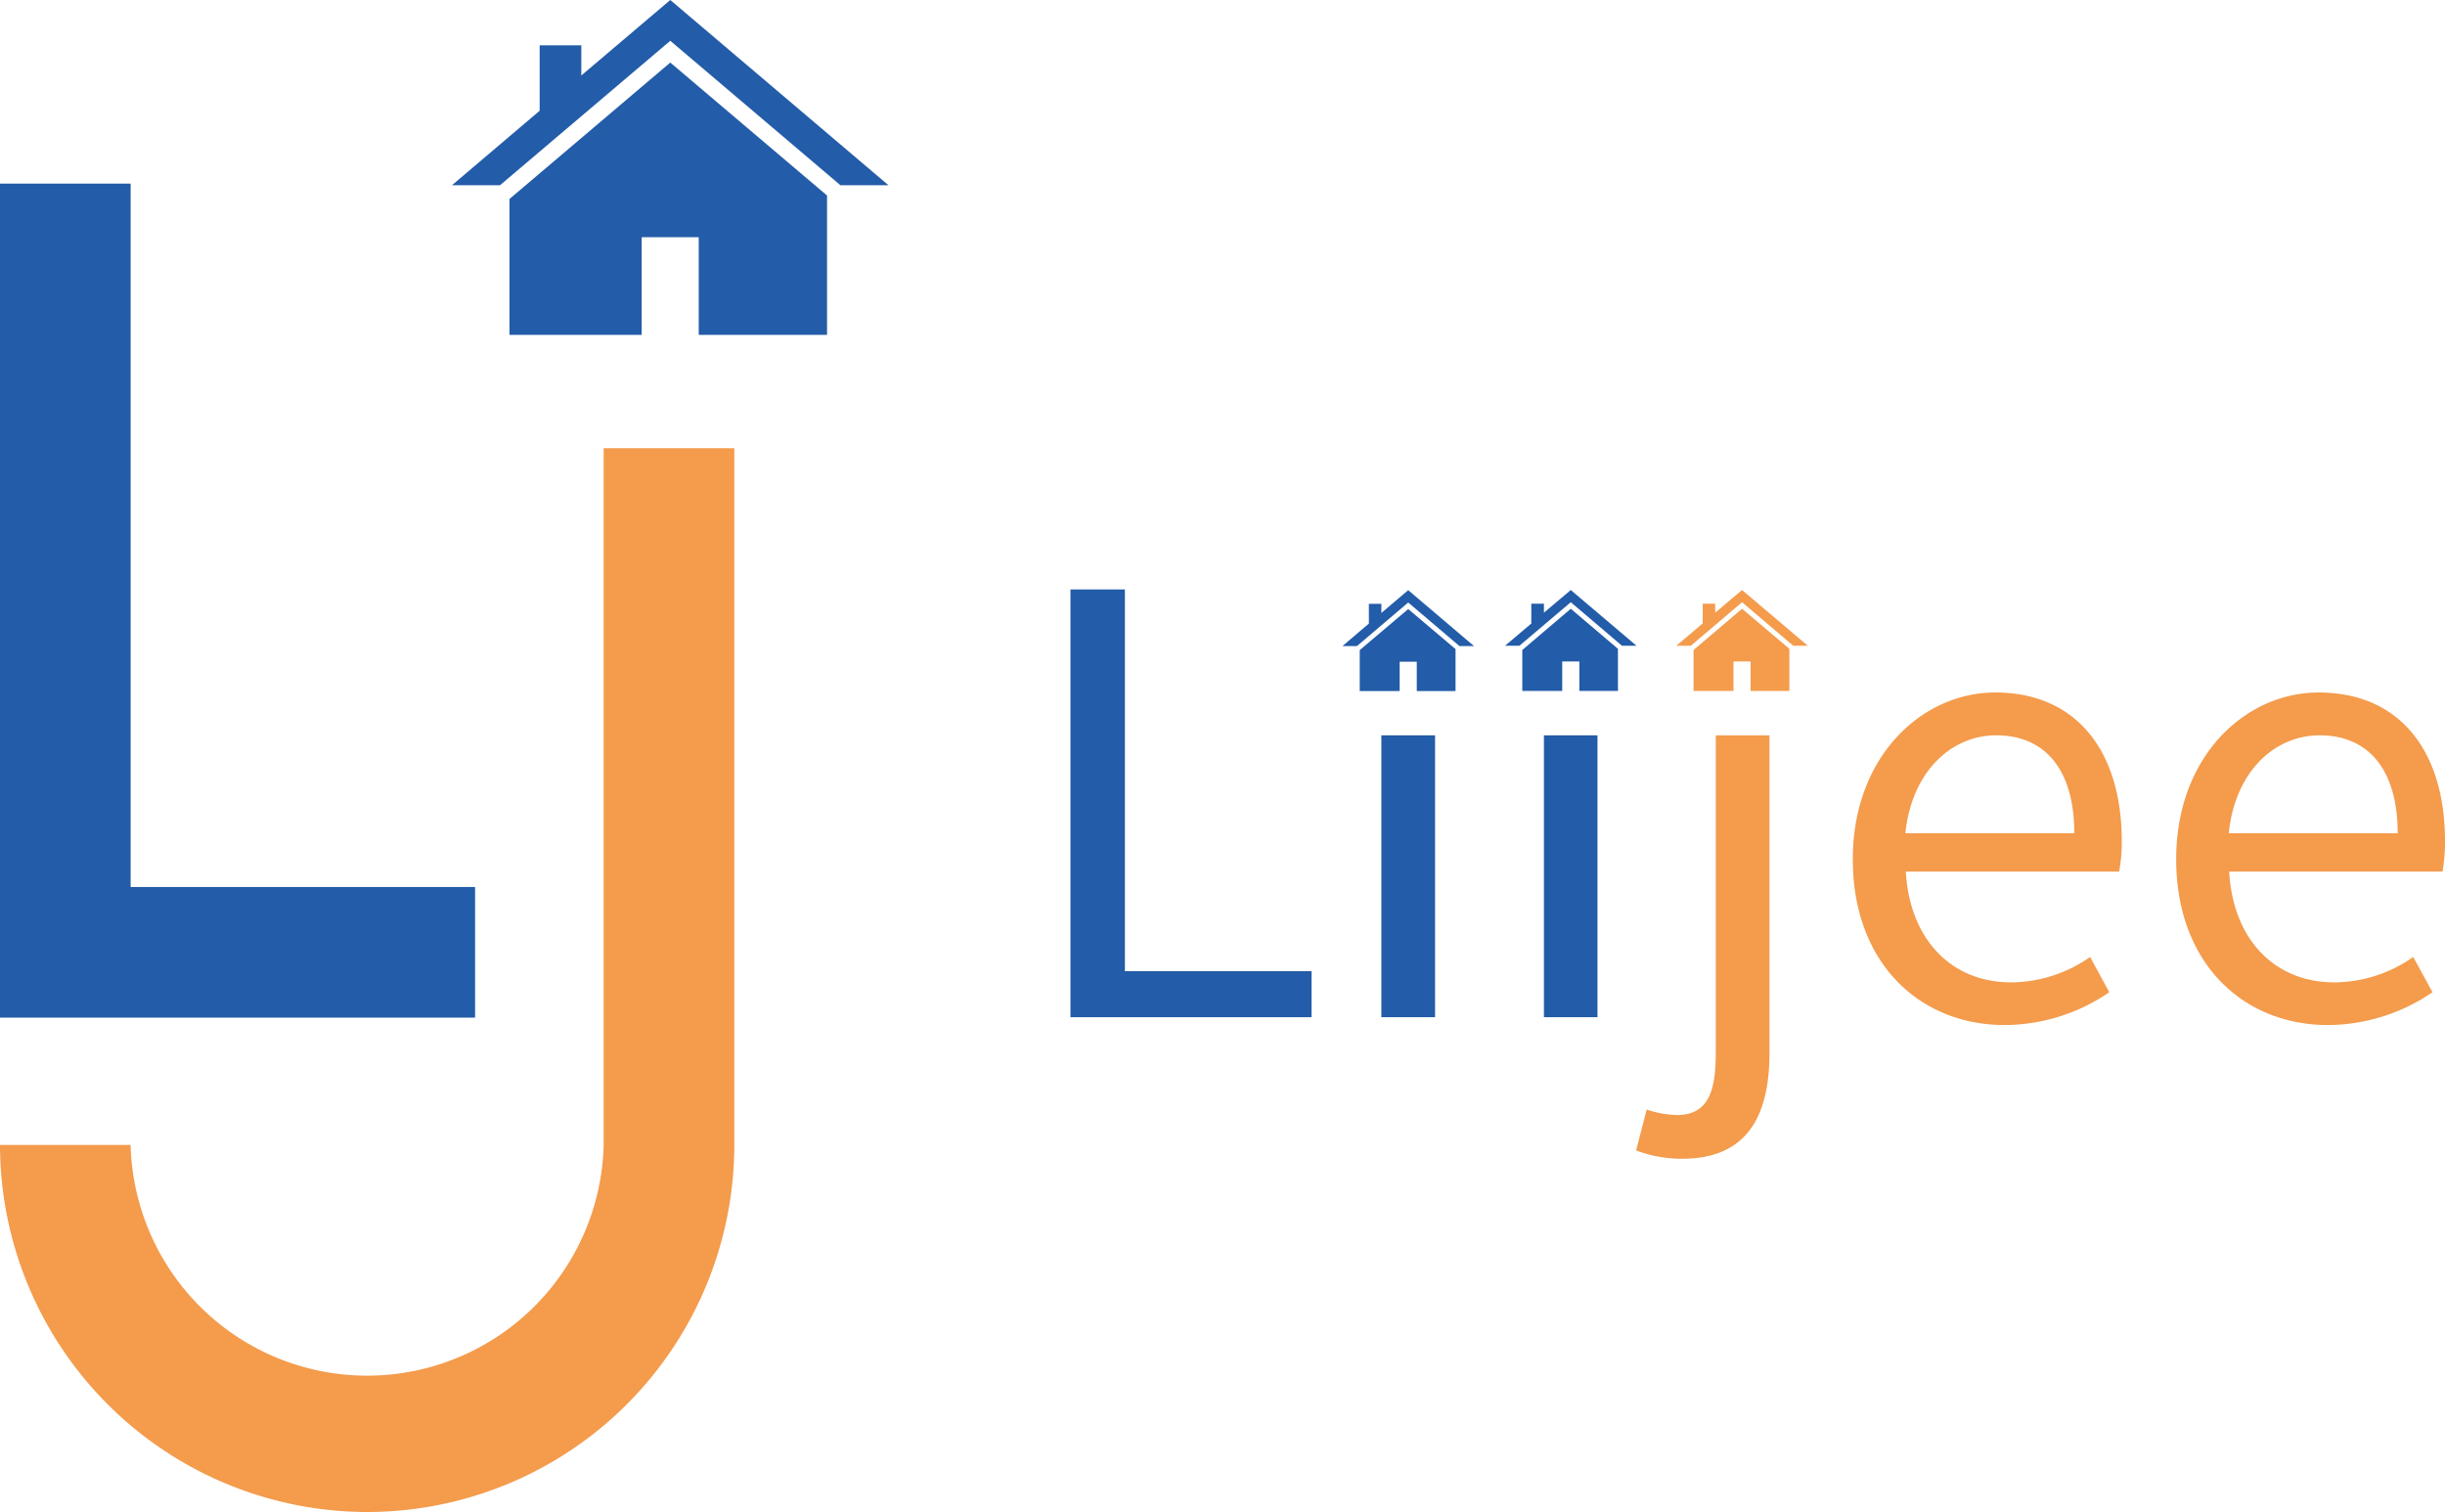
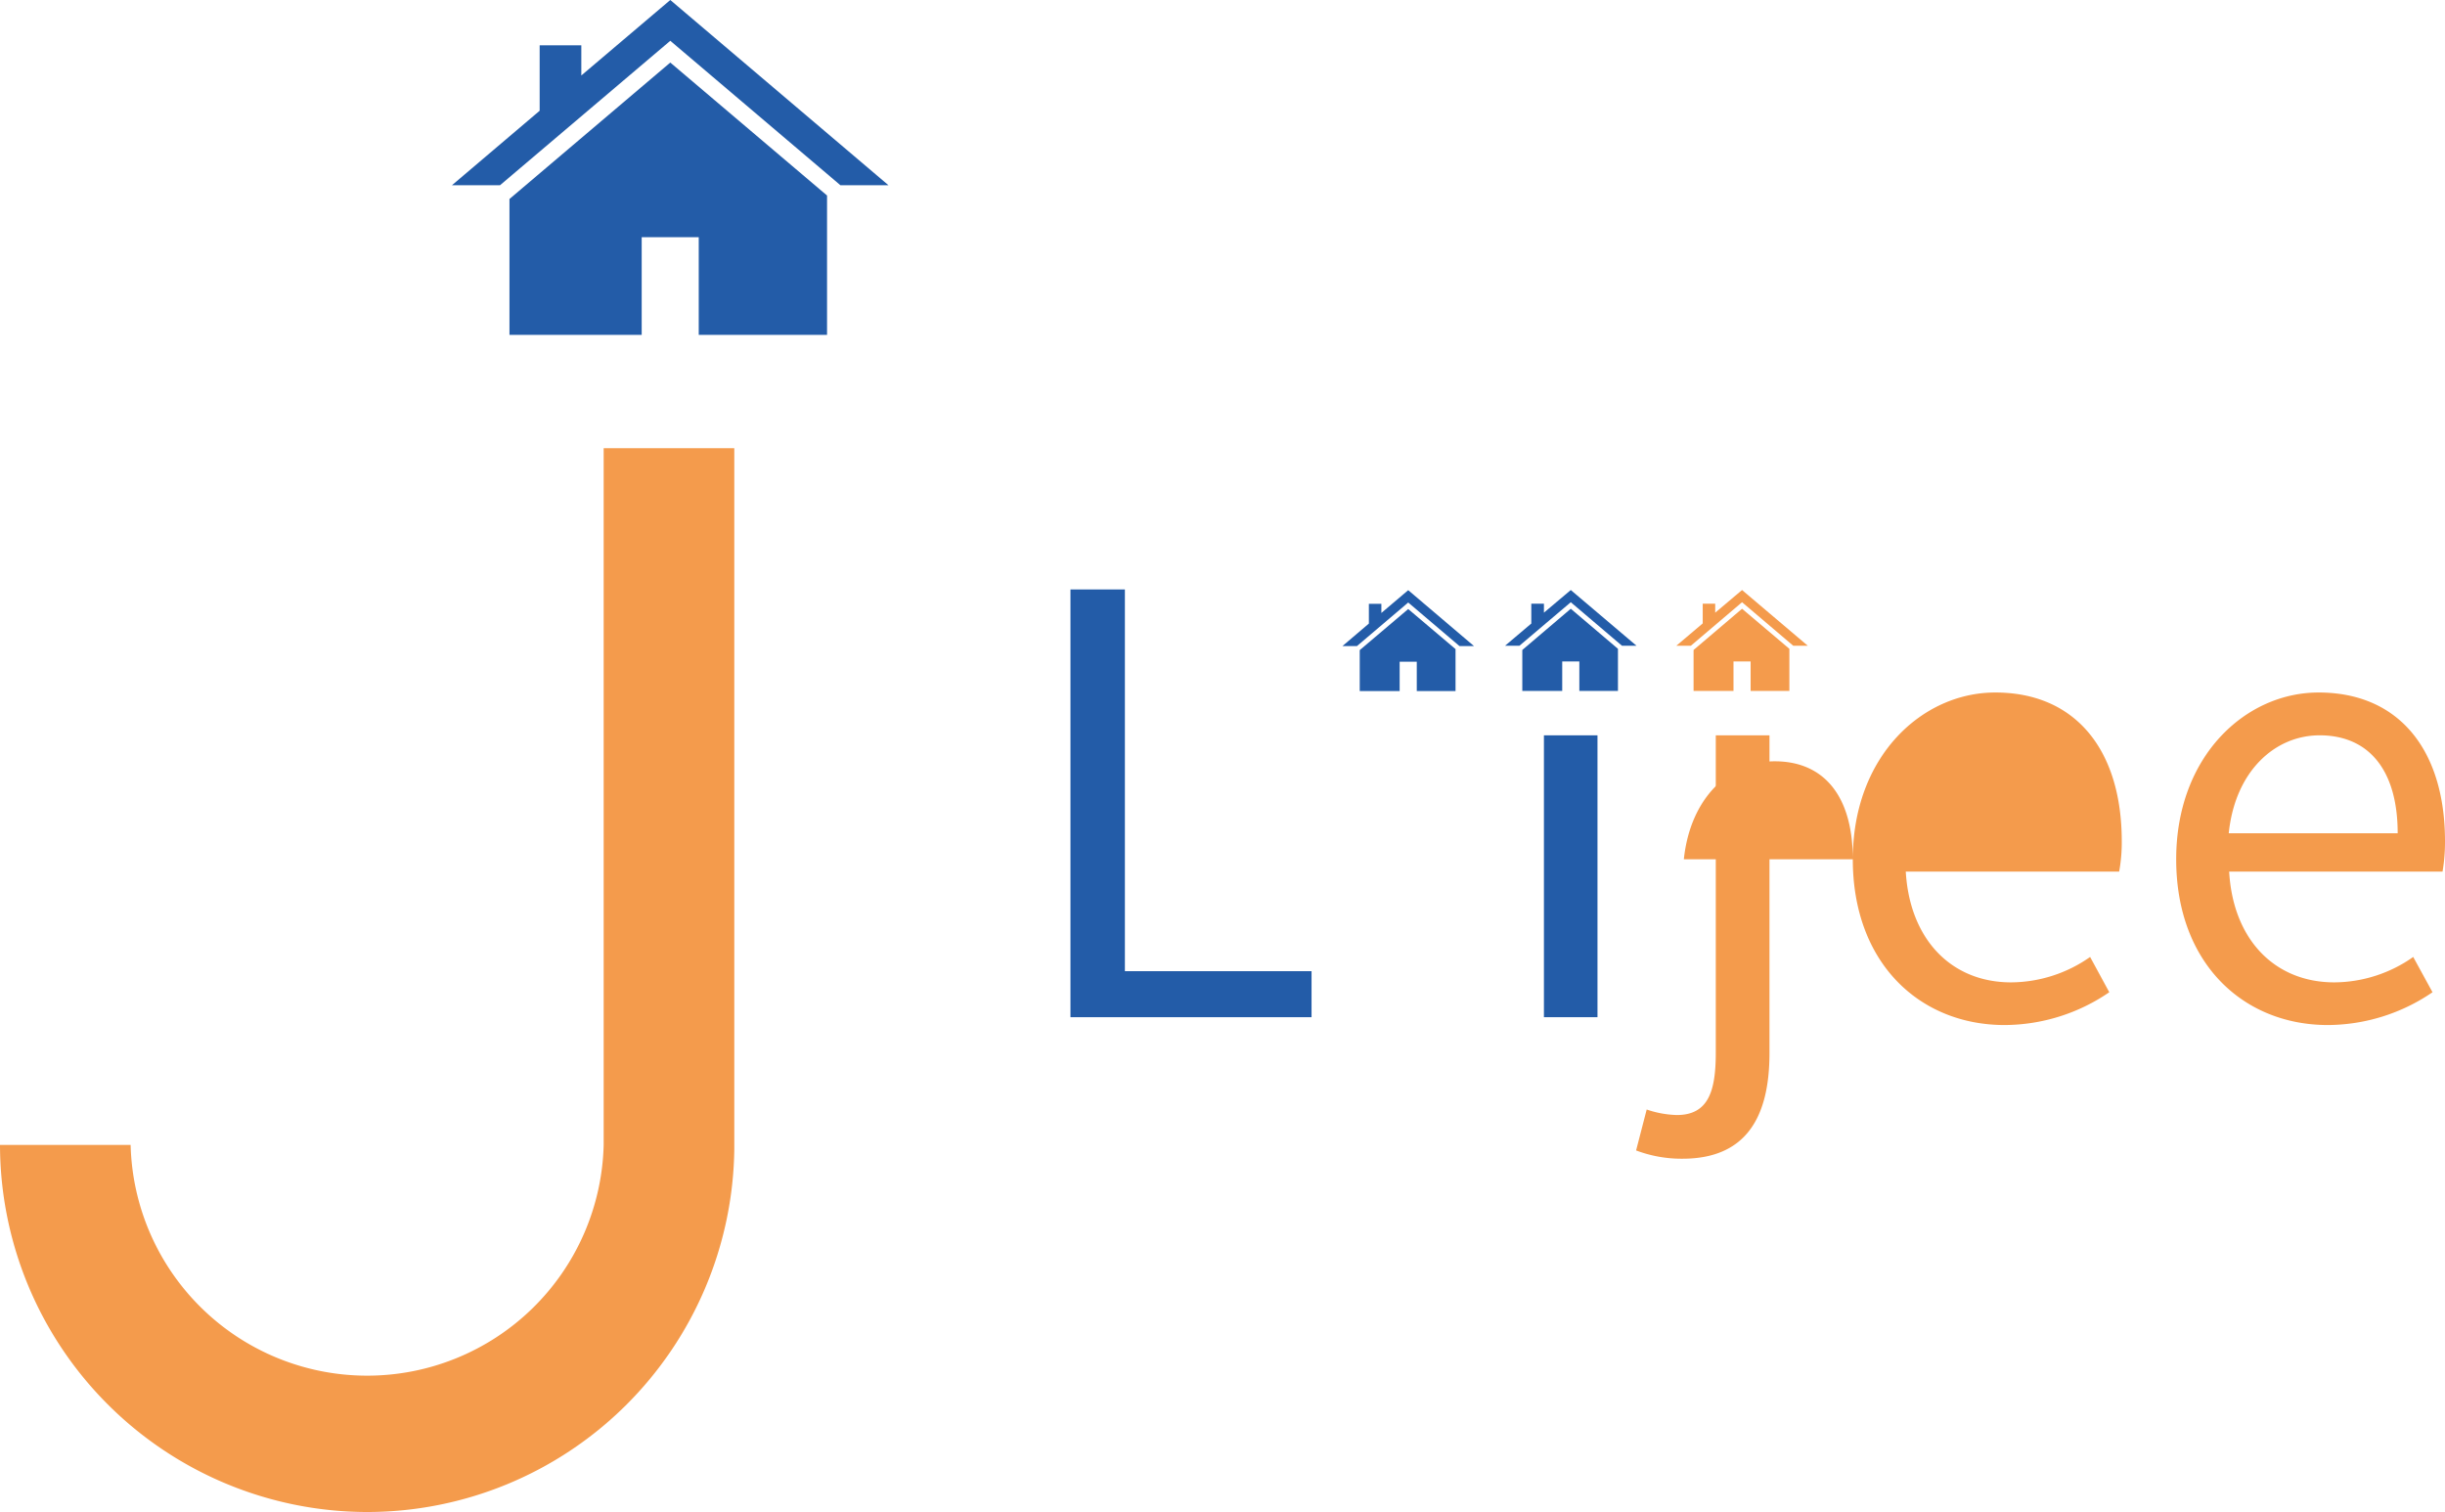
<svg xmlns="http://www.w3.org/2000/svg" viewBox="0 0 168.45 104.17">
  <defs>
    <style>.cls-1{fill:#235ca8;}.cls-2{fill:#f49b4c;}</style>
  </defs>
  <g id="Слой_2" data-name="Слой 2">
    <g id="Слой_1-2" data-name="Слой 1">
      <path class="cls-1" d="M73.75,40.61H77.5v26.3H90.36v3.17H73.75Z" />
-       <path class="cls-1" d="M95.17,50.66h3.7V70.08h-3.7Z" />
      <path class="cls-1" d="M106.37,50.66h3.69V70.08h-3.69Z" />
      <path class="cls-2" d="M112.72,79.26l.73-2.82a6.94,6.94,0,0,0,2.07.38c2.18,0,2.69-1.64,2.69-4.29V50.66h3.7V72.55c0,4.46-1.64,7.28-6,7.28A8.86,8.86,0,0,1,112.72,79.26Z" />
-       <path class="cls-2" d="M127.65,59.2c0-7.11,4.79-11.49,9.81-11.49,5.57,0,8.72,4,8.72,10.25a11.14,11.14,0,0,1-.18,2.09H131.3c.27,4.63,3.1,7.63,7.26,7.63A9.55,9.55,0,0,0,144,65.93l1.32,2.43a12.84,12.84,0,0,1-7.21,2.26C132.28,70.62,127.65,66.37,127.65,59.2Zm15.26-1.79c0-4.37-2-6.75-5.38-6.75-3.07,0-5.81,2.46-6.26,6.75Z" />
+       <path class="cls-2" d="M127.65,59.2c0-7.11,4.79-11.49,9.81-11.49,5.57,0,8.72,4,8.72,10.25a11.14,11.14,0,0,1-.18,2.09H131.3c.27,4.63,3.1,7.63,7.26,7.63A9.55,9.55,0,0,0,144,65.93l1.32,2.43a12.84,12.84,0,0,1-7.21,2.26C132.28,70.62,127.65,66.37,127.65,59.2Zc0-4.37-2-6.75-5.38-6.75-3.07,0-5.81,2.46-6.26,6.75Z" />
      <path class="cls-2" d="M149.93,59.2c0-7.11,4.78-11.49,9.81-11.49,5.57,0,8.71,4,8.71,10.25a12.15,12.15,0,0,1-.17,2.09h-14.7c.26,4.63,3.09,7.63,7.25,7.63a9.52,9.52,0,0,0,5.43-1.75l1.33,2.43a12.87,12.87,0,0,1-7.21,2.26C154.56,70.62,149.93,66.37,149.93,59.2Zm15.26-1.79c0-4.37-2-6.75-5.38-6.75-3.07,0-5.82,2.46-6.26,6.75Z" />
-       <polygon class="cls-1" points="32.73 70.11 0 70.11 0 12.65 9 12.65 9 61.11 32.73 61.11 32.73 70.11" />
      <path class="cls-2" d="M25.29,104.17A25.33,25.33,0,0,1,0,78.88H9a16.3,16.3,0,0,0,32.59,0v-48h9V79.18h0A25.31,25.31,0,0,1,25.29,104.17Z" />
      <polygon class="cls-1" points="35.1 13.71 35.1 23.07 44.21 23.07 44.21 16.34 48.14 16.34 48.14 23.07 56.98 23.07 56.98 13.47 46.18 4.31 35.1 13.71" />
      <polygon class="cls-1" points="46.18 0 40.05 5.2 40.05 3.12 37.18 3.12 37.18 7.63 37.18 7.63 31.14 12.76 34.45 12.76 46.18 2.81 57.9 12.76 61.21 12.76 46.18 0" />
      <polygon class="cls-1" points="93.68 44.79 93.68 47.61 96.43 47.61 96.43 45.59 97.61 45.59 97.61 47.61 100.28 47.61 100.28 44.72 97.02 41.96 93.68 44.79" />
      <polygon class="cls-1" points="97.02 40.66 95.17 42.23 95.17 41.6 94.31 41.6 94.31 42.96 94.31 42.96 92.49 44.51 93.49 44.51 97.02 41.51 100.55 44.51 101.55 44.51 97.02 40.66" />
      <polygon class="cls-1" points="104.88 44.78 104.88 47.6 107.63 47.6 107.63 45.57 108.81 45.57 108.81 47.6 111.47 47.6 111.47 44.7 108.22 41.94 104.88 44.78" />
      <polygon class="cls-1" points="108.22 40.65 106.37 42.21 106.37 41.59 105.5 41.59 105.5 42.95 105.51 42.95 103.69 44.49 104.68 44.49 108.22 41.49 111.75 44.49 112.75 44.49 108.22 40.65" />
      <polygon class="cls-2" points="116.68 44.78 116.68 47.6 119.43 47.6 119.43 45.57 120.61 45.57 120.61 47.6 123.28 47.6 123.28 44.7 120.02 41.94 116.68 44.78" />
      <polygon class="cls-2" points="120.02 40.65 118.17 42.21 118.17 41.59 117.31 41.59 117.31 42.95 117.31 42.95 115.49 44.49 116.49 44.49 120.02 41.49 123.55 44.49 124.55 44.49 120.02 40.65" />
    </g>
  </g>
</svg>